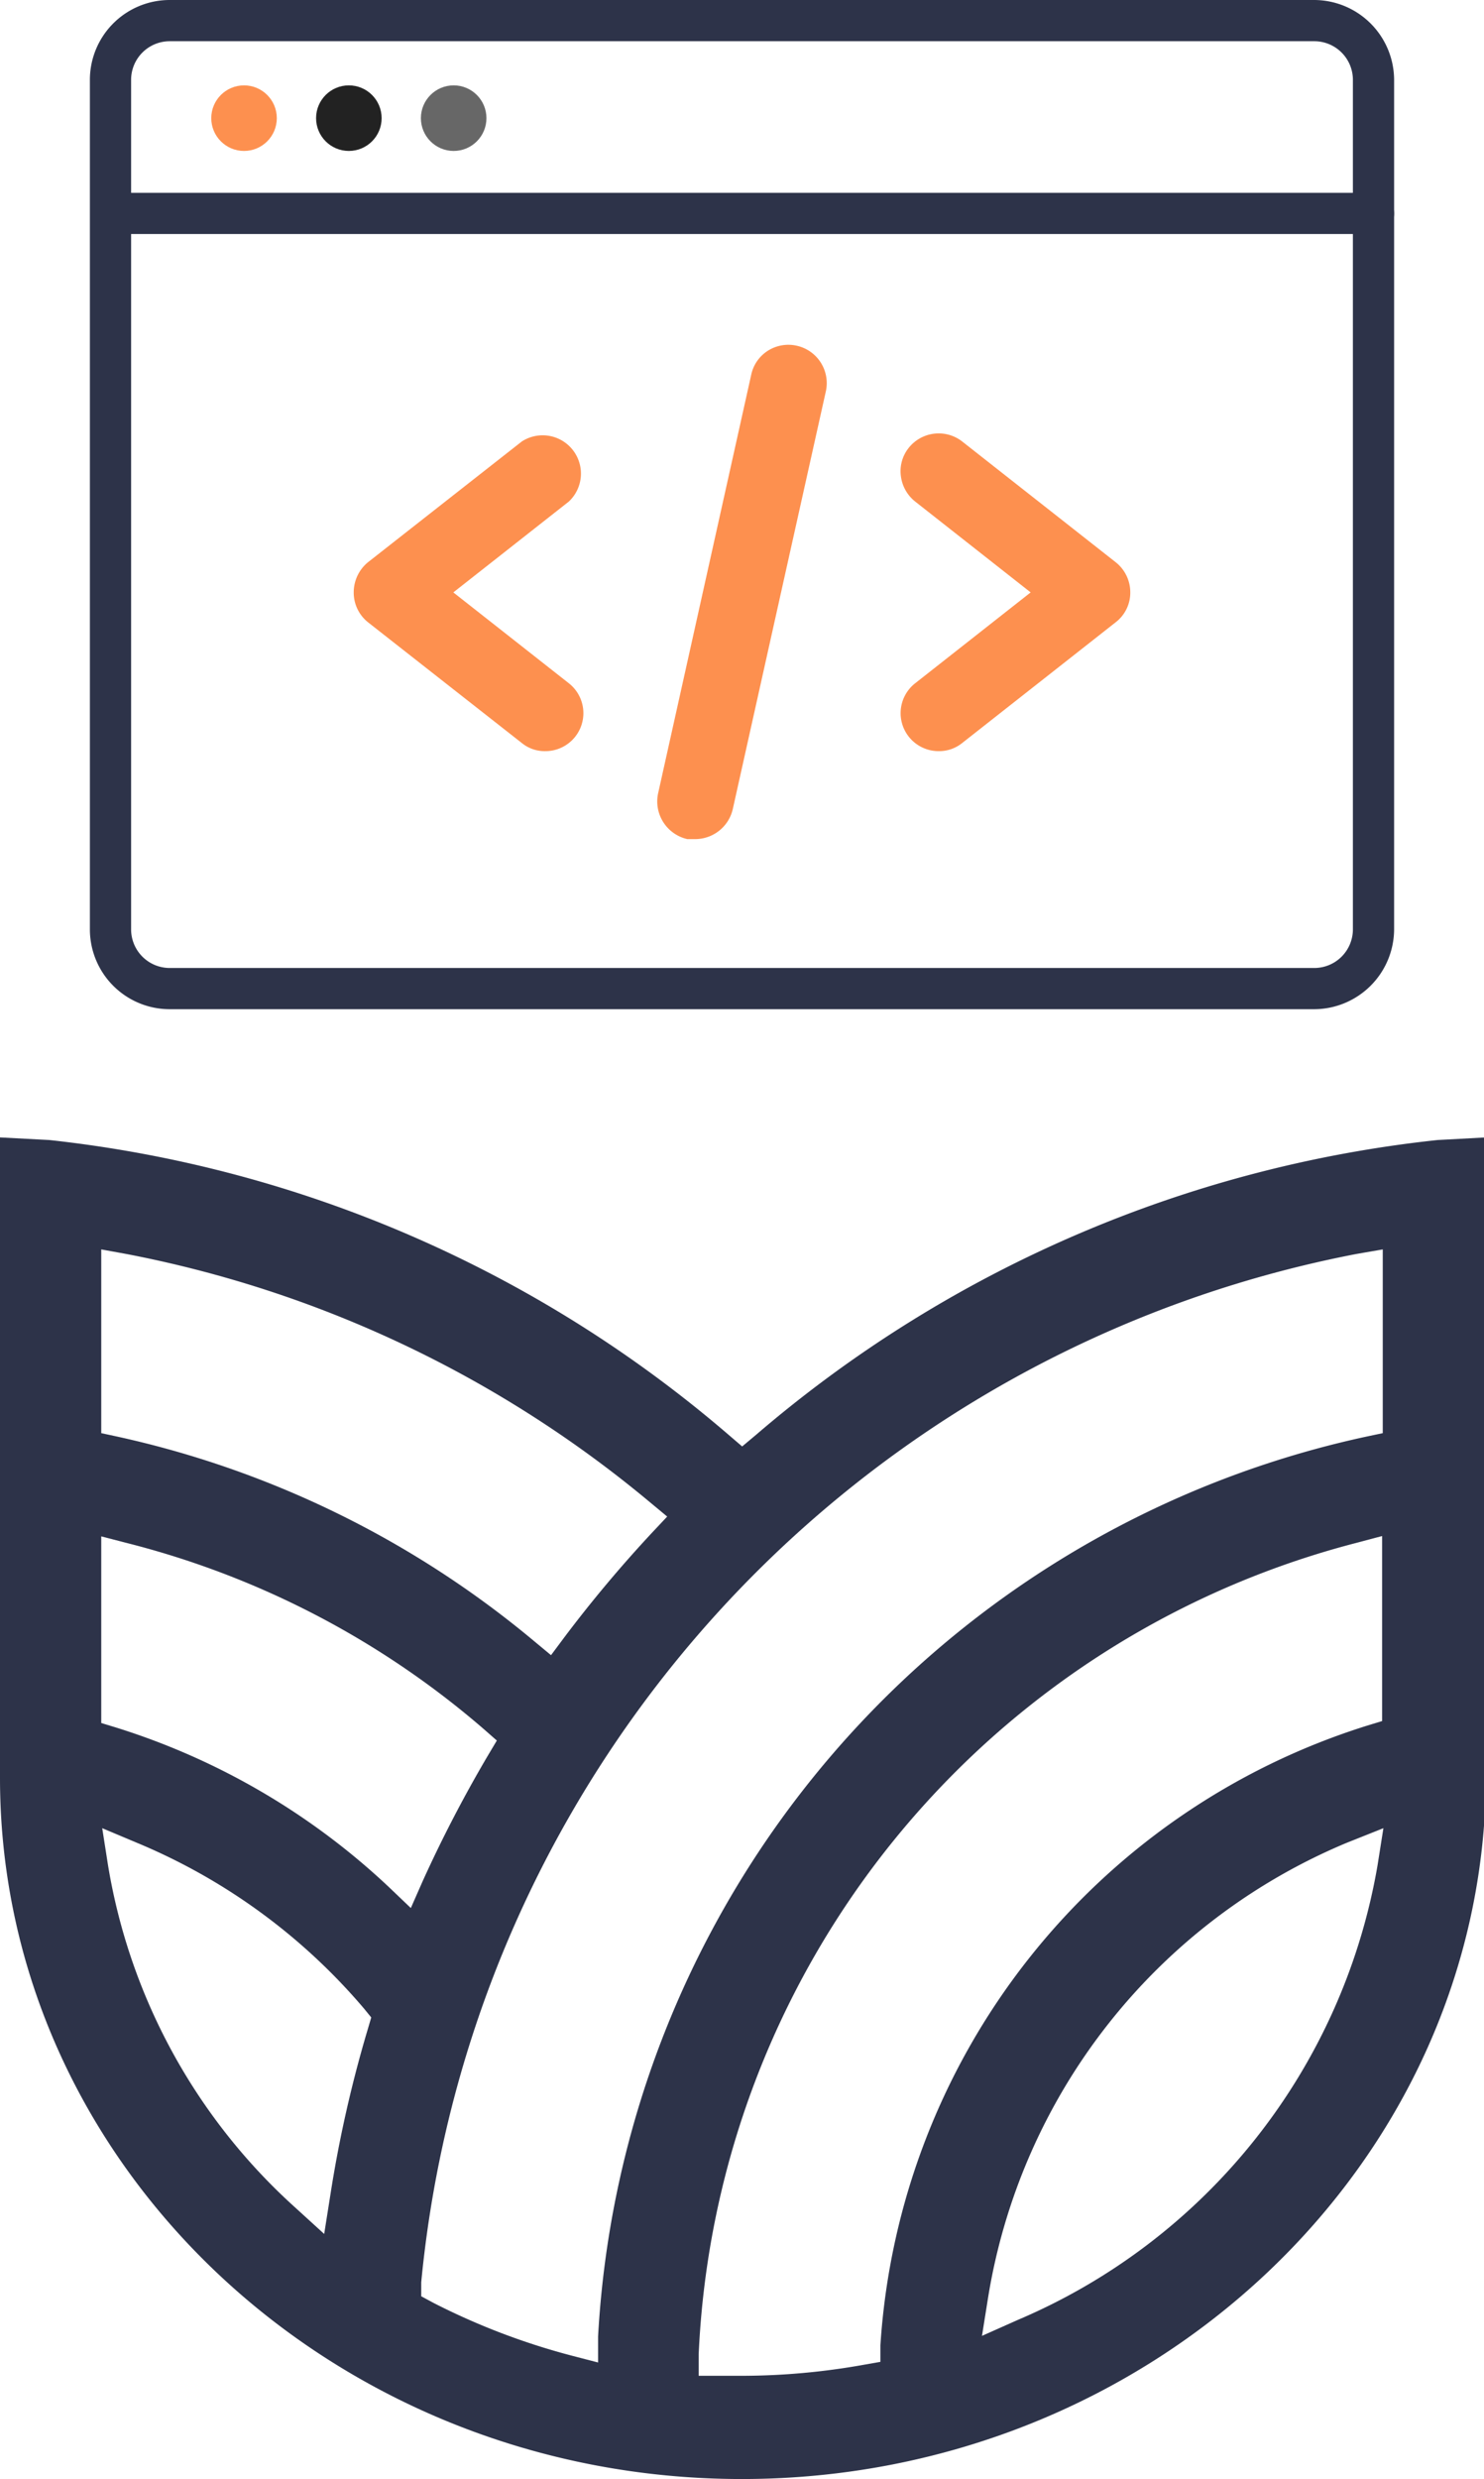
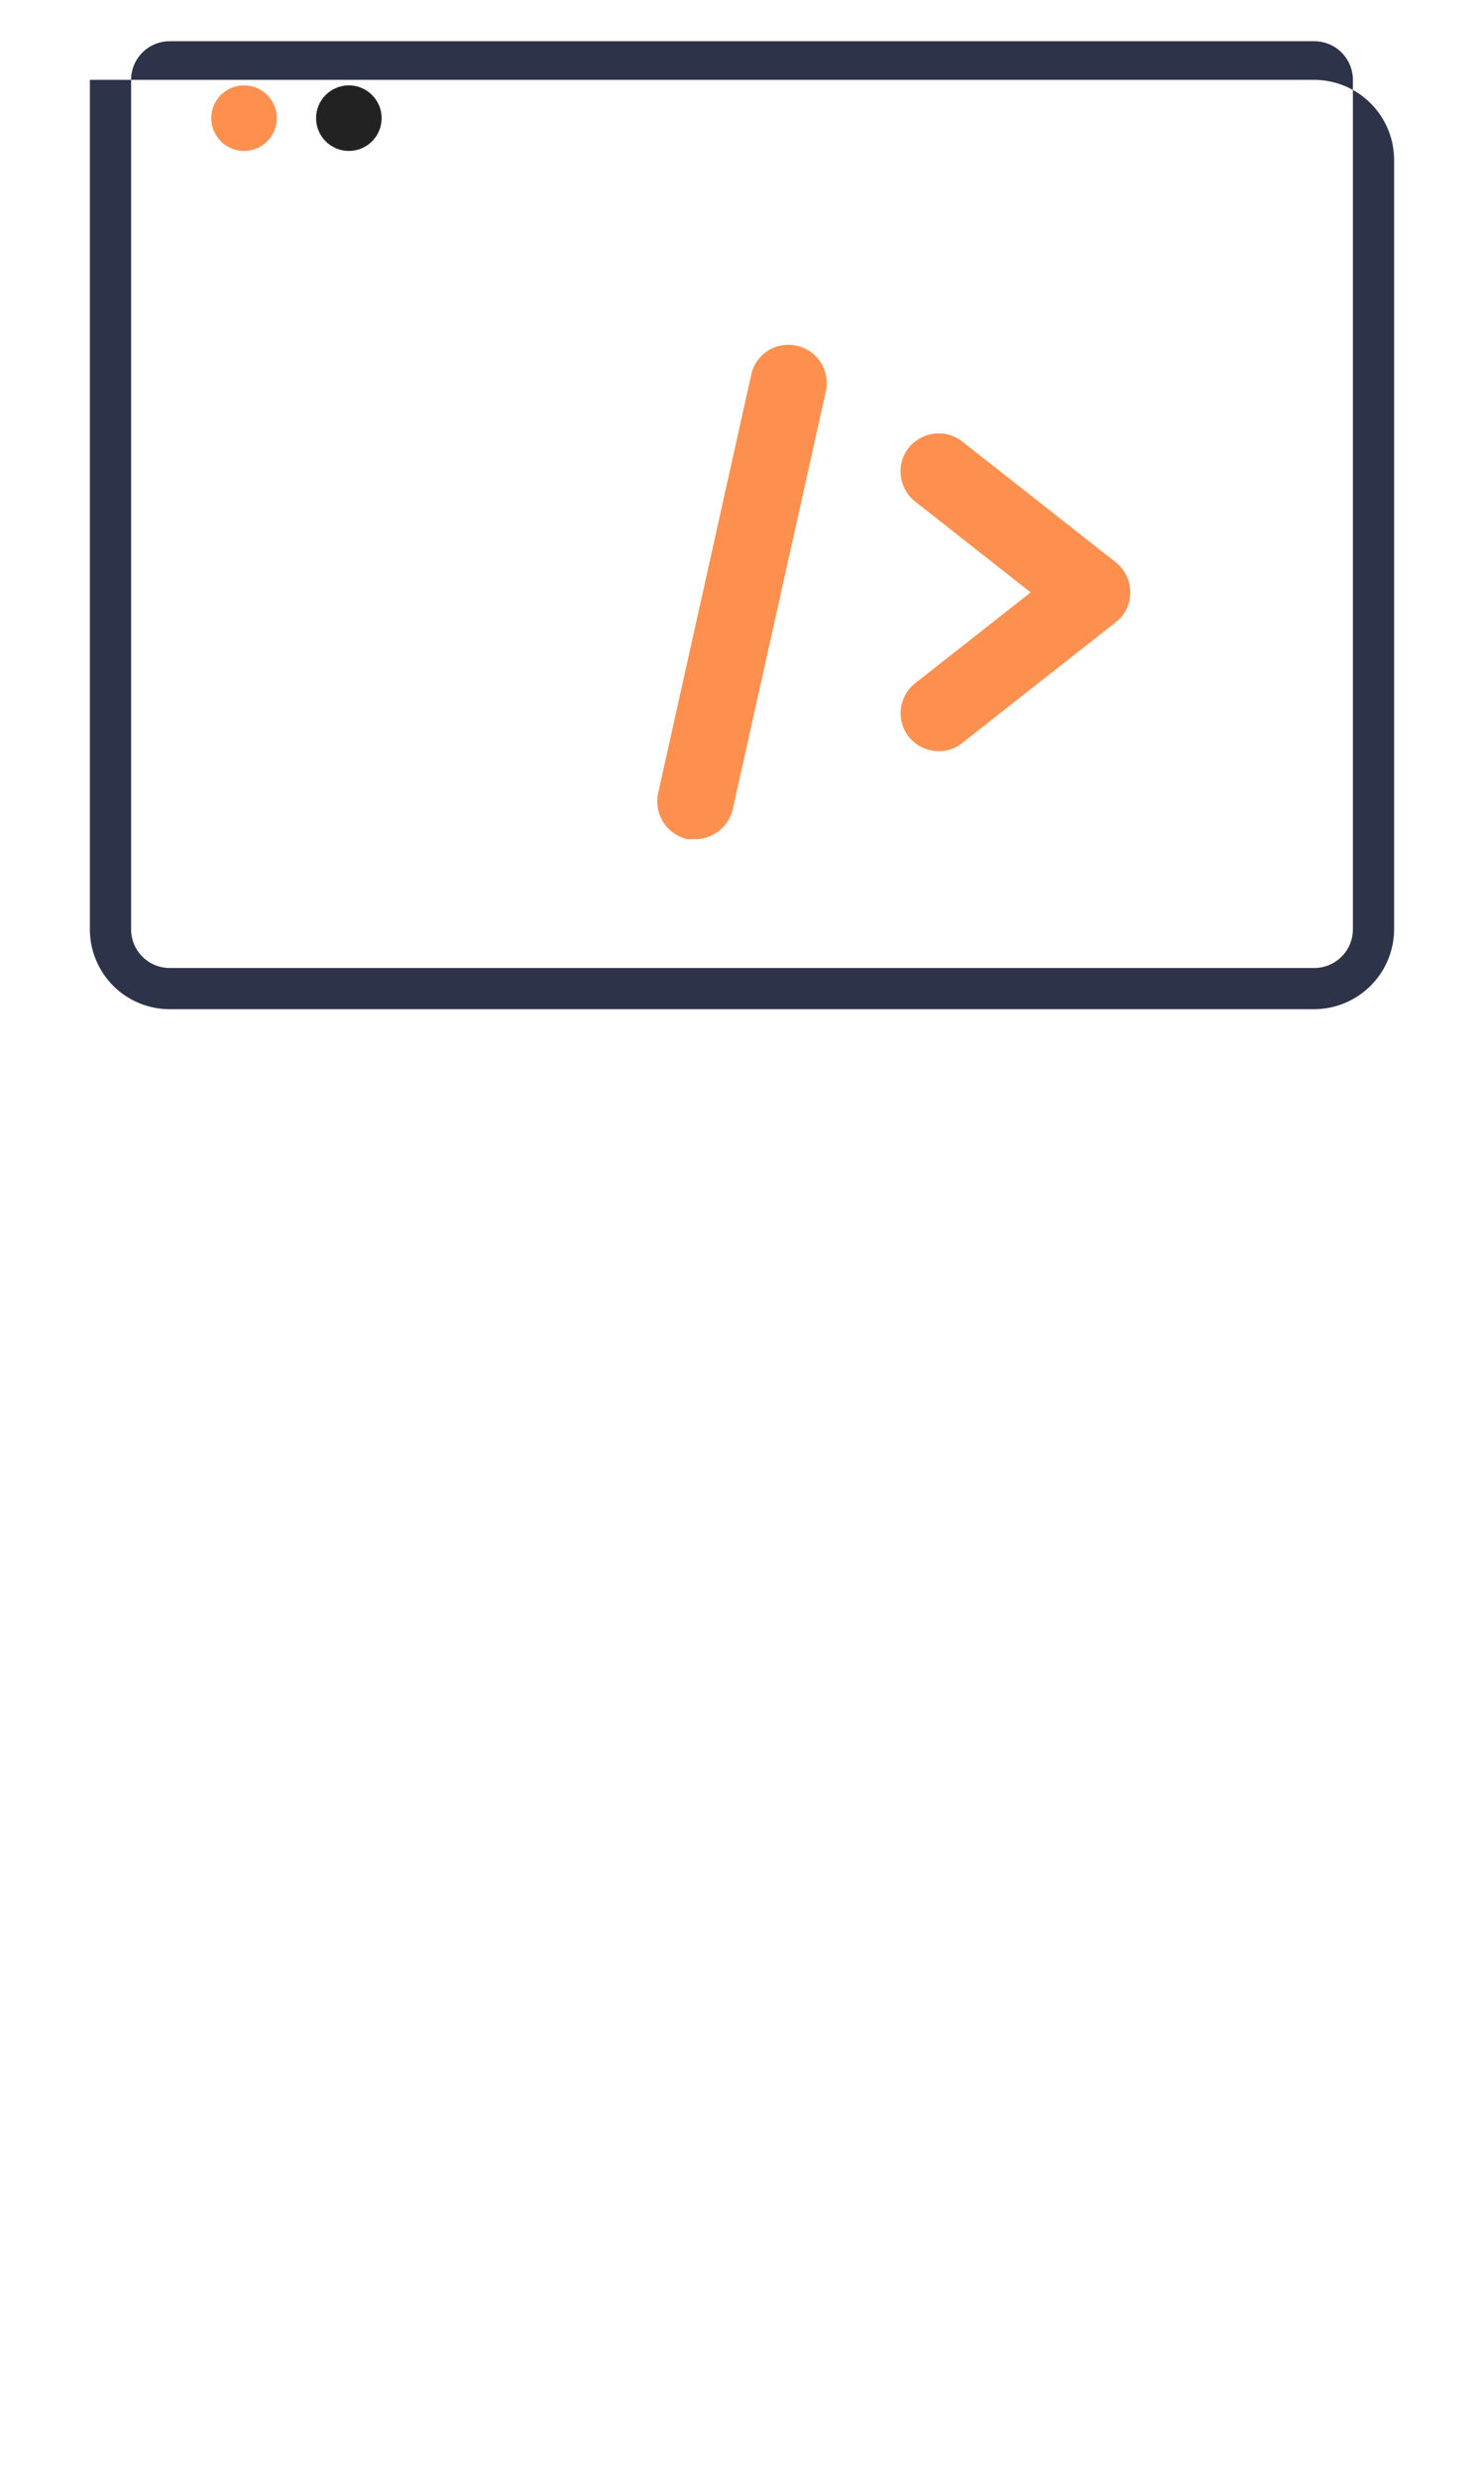
<svg xmlns="http://www.w3.org/2000/svg" id="Calque_1" data-name="Calque 1" viewBox="0 0 45.73 76.37">
  <defs>
    <style>.cls-1{fill:#2d3349;}.cls-2{fill:#fd904f;}.cls-3{fill:#222;}.cls-4{fill:#676767;}</style>
  </defs>
  <title>icons-digital</title>
-   <path class="cls-1" d="M23.41,76.6C10.81,76.6.55,66.91.55,55V35.27l1.52.08A38.47,38.47,0,0,1,23,44.43l.42.36.43-.36a38.51,38.51,0,0,1,21-9.08l1.49-.08V55C46.28,66.91,36,76.6,23.41,76.6ZM42.35,47.76a27.07,27.07,0,0,0-20.27,25l0,.66.73,0,.63,0a21.38,21.38,0,0,0,3.73-.34l.51-.09,0-.51a21.45,21.45,0,0,1,15-19.09l.46-.14V47.55Zm0-8.9A35.74,35.74,0,0,0,13.53,70.54l0,.43.39.21a21.1,21.1,0,0,0,4.29,1.63l.77.2,0-.8A30.06,30.06,0,0,1,42.64,44.49l.52-.11V38.72ZM42.05,57A18.36,18.36,0,0,0,31,71l-.19,1.19,1.1-.49A18.63,18.63,0,0,0,43,57.69l.18-1.14ZM3.88,57.7A18.17,18.17,0,0,0,9.64,68.23l.9.82.19-1.2a38.5,38.5,0,0,1,1.16-5.13l.1-.34-.22-.27a18.49,18.49,0,0,0-7-5.11L3.7,56.55Zm-.21-4.39.46.14a21.68,21.68,0,0,1,8.41,4.92l.67.64.37-.84a40.88,40.88,0,0,1,2-3.85l.28-.47-.41-.36A26.91,26.91,0,0,0,4.48,47.77l-.81-.21Zm0-8.93.51.11A30.08,30.08,0,0,1,17,50.78l.53.44.41-.55a40,40,0,0,1,2.7-3.22l.47-.5-.53-.44A35.66,35.66,0,0,0,4.44,38.86l-.77-.14Z" transform="translate(-0.55 -0.23)" />
  <g id="_7" data-name="7">
-     <path class="cls-1" d="M41.05,31.32H5.78a2.46,2.46,0,0,1-2.46-2.46V2.69A2.46,2.46,0,0,1,5.78.23H41.05a2.47,2.47,0,0,1,2.46,2.46V28.86A2.47,2.47,0,0,1,41.05,31.32ZM5.78,1.5A1.19,1.19,0,0,0,4.59,2.69V28.86a1.19,1.19,0,0,0,1.19,1.19H41.05a1.19,1.19,0,0,0,1.19-1.19V2.69A1.19,1.19,0,0,0,41.05,1.5Z" transform="translate(-0.55 -0.23)" />
-     <path class="cls-1" d="M42.87,7.44H4a.63.63,0,0,1-.63-.63A.64.64,0,0,1,4,6.17H42.87a.64.64,0,0,1,.64.64A.64.64,0,0,1,42.87,7.44Z" transform="translate(-0.55 -0.23)" />
+     <path class="cls-1" d="M41.05,31.32H5.78a2.46,2.46,0,0,1-2.46-2.46V2.69H41.05a2.47,2.47,0,0,1,2.46,2.46V28.86A2.47,2.47,0,0,1,41.05,31.32ZM5.78,1.5A1.19,1.19,0,0,0,4.59,2.69V28.86a1.19,1.19,0,0,0,1.19,1.19H41.05a1.19,1.19,0,0,0,1.19-1.19V2.69A1.19,1.19,0,0,0,41.05,1.5Z" transform="translate(-0.55 -0.23)" />
    <circle class="cls-2" cx="7.52" cy="3.64" r="1.01" />
    <circle class="cls-3" cx="10.75" cy="3.64" r="1.01" />
-     <circle class="cls-4" cx="13.98" cy="3.64" r="1.01" />
-     <path class="cls-2" d="M14.52,18.48l3.56-2.8a1.18,1.18,0,0,0-1.45-1.85l-4.74,3.72a1.2,1.2,0,0,0-.44.93,1.17,1.17,0,0,0,.44.92l4.74,3.72a1.11,1.11,0,0,0,.72.25,1.17,1.17,0,0,0,.73-2.09Z" transform="translate(-0.55 -0.23)" />
    <path class="cls-2" d="M34.93,17.55,30.2,13.83a1.18,1.18,0,0,0-1.65.2,1.15,1.15,0,0,0-.24.86,1.19,1.19,0,0,0,.44.79l3.56,2.8-3.56,2.8a1.17,1.17,0,0,0,.73,2.09,1.13,1.13,0,0,0,.72-.25l4.73-3.72a1.15,1.15,0,0,0,.45-.92A1.18,1.18,0,0,0,34.93,17.55Z" transform="translate(-0.55 -0.23)" />
    <path class="cls-2" d="M25.1,10.88a1.18,1.18,0,0,0-.88.15,1.16,1.16,0,0,0-.52.74l-2.87,12.9a1.19,1.19,0,0,0,.9,1.41l.25,0a1.19,1.19,0,0,0,1.15-.92L26,12.28A1.18,1.18,0,0,0,25.1,10.88Z" transform="translate(-0.55 -0.23)" />
  </g>
</svg>